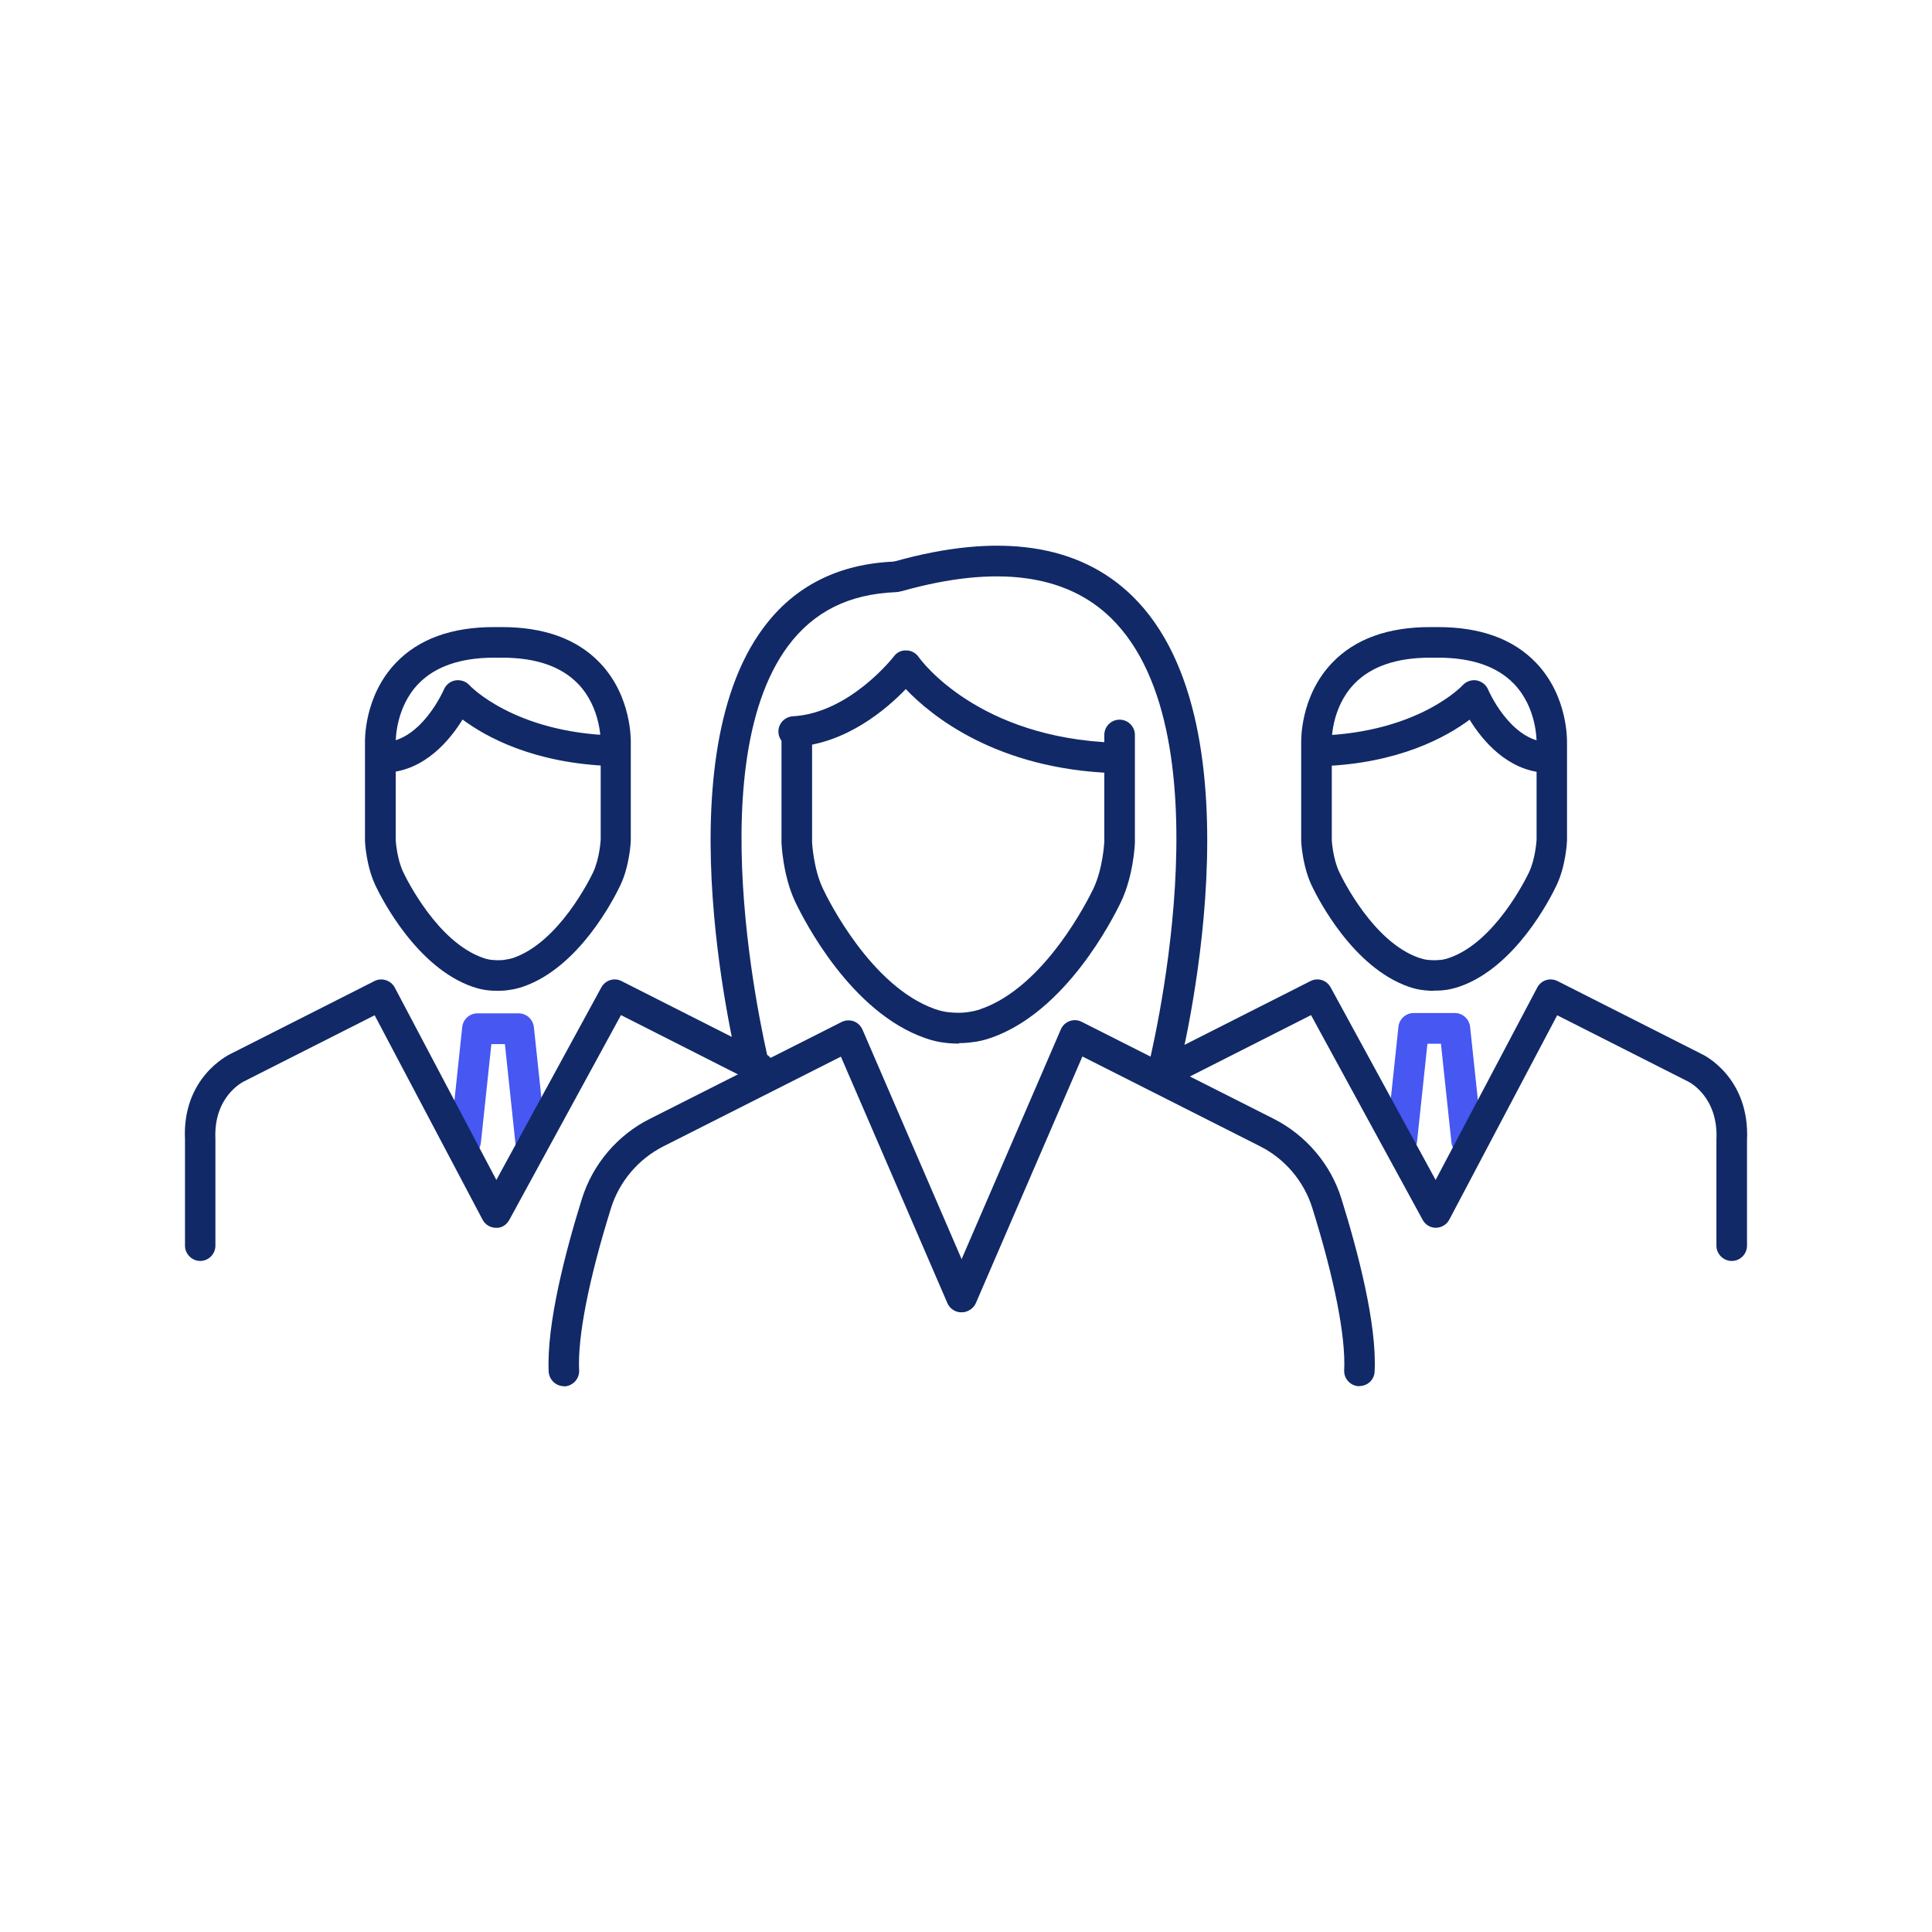
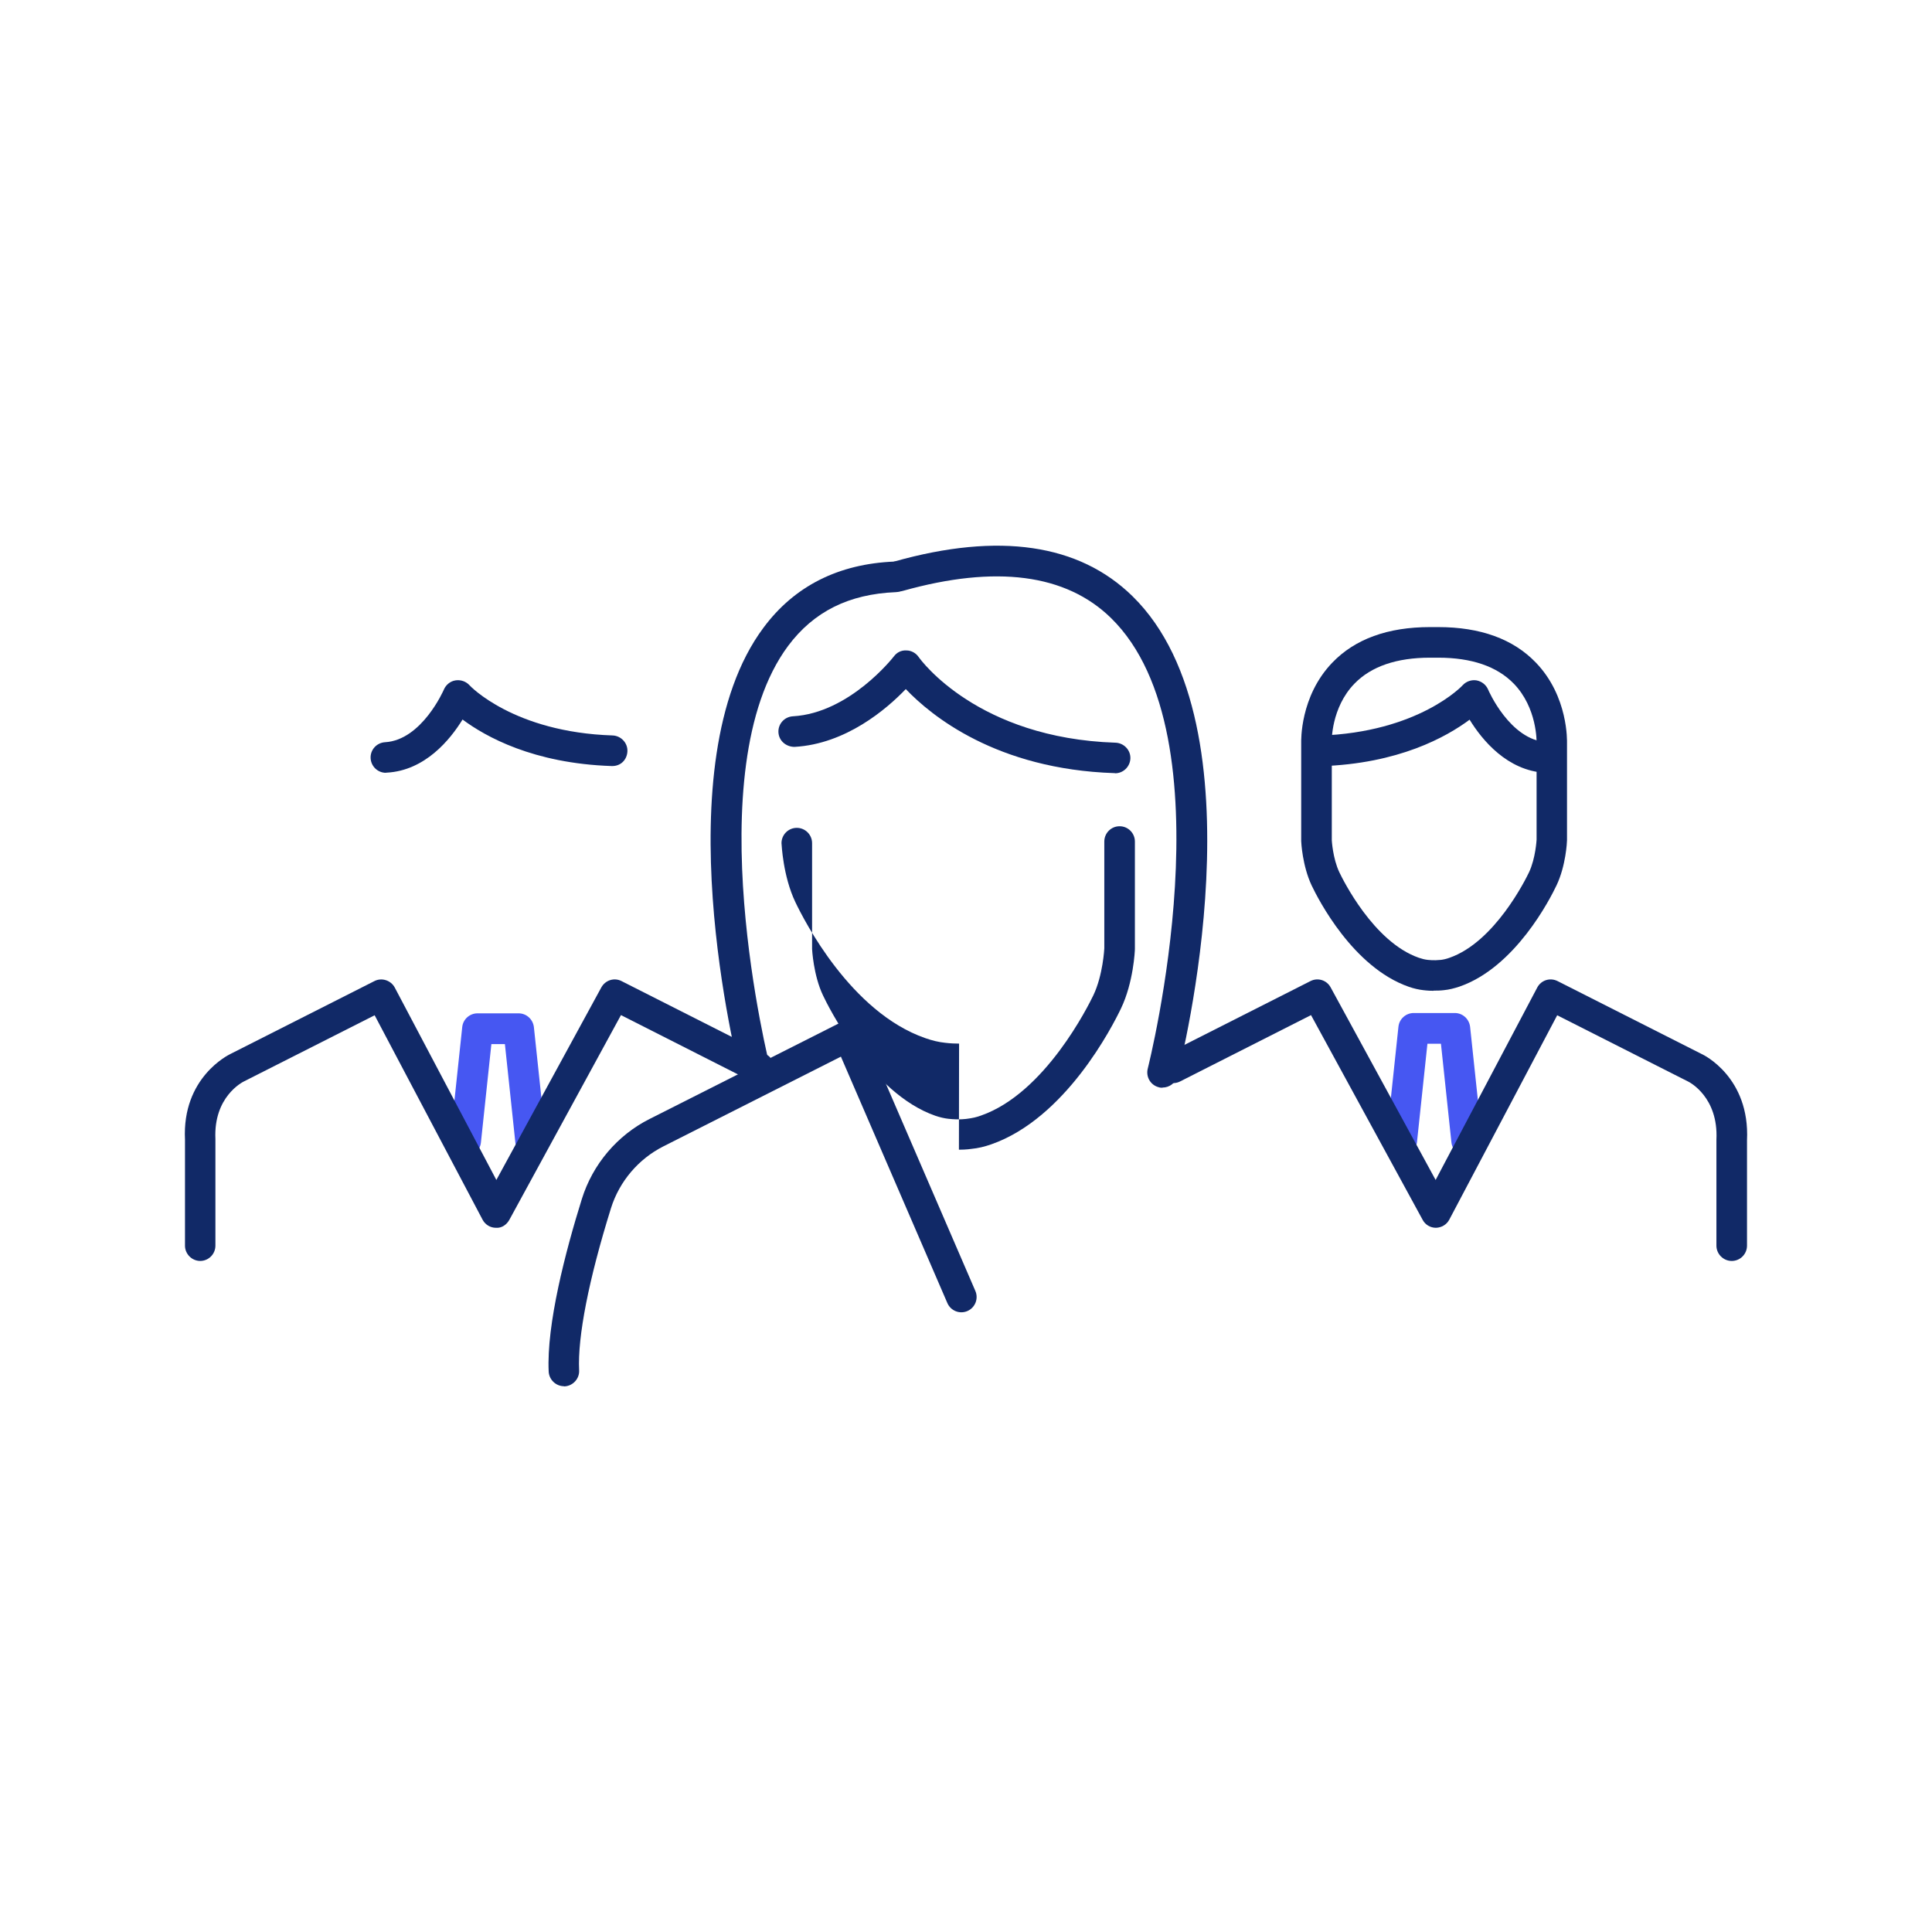
<svg xmlns="http://www.w3.org/2000/svg" id="Icons" viewBox="0 0 120 120">
  <defs>
    <style>.cls-1{fill:#112967;}.cls-2{fill:#4657f2;}</style>
  </defs>
-   <path class="cls-1" d="m59.57,64.82c-.24,0-.53-.01-.86-.05-.4-.04-.81-.14-1.24-.29-4.63-1.61-7.53-7.32-8.07-8.45-.77-1.62-.85-3.57-.86-3.66v-6.62c0-.52.42-.95.95-.95s.95.43.95.95v6.58h0s.08,1.63.68,2.88c.29.62,2.98,6.08,6.97,7.47.29.1.56.16.81.19.72.08,1.16,0,1.17,0,.32-.04.59-.1.86-.2,3.99-1.39,6.68-6.85,6.98-7.47.6-1.26.68-2.9.68-2.92v-6.63c0-.52.42-.95.95-.95s.95.43.95.95v6.67c0,.12-.09,2.08-.86,3.69-.54,1.13-3.45,6.84-8.07,8.45-.4.14-.81.24-1.23.28-.01,0-.29.05-.77.05Z" />
+   <path class="cls-1" d="m59.57,64.82c-.24,0-.53-.01-.86-.05-.4-.04-.81-.14-1.24-.29-4.63-1.61-7.53-7.32-8.07-8.45-.77-1.62-.85-3.57-.86-3.66c0-.52.42-.95.95-.95s.95.43.95.95v6.58h0s.08,1.63.68,2.88c.29.62,2.98,6.08,6.97,7.47.29.1.56.16.81.19.72.08,1.16,0,1.17,0,.32-.04.59-.1.86-.2,3.99-1.39,6.68-6.85,6.98-7.47.6-1.26.68-2.9.68-2.92v-6.63c0-.52.42-.95.95-.95s.95.43.95.95v6.67c0,.12-.09,2.08-.86,3.69-.54,1.13-3.45,6.84-8.07,8.45-.4.14-.81.24-1.23.28-.01,0-.29.05-.77.05Z" />
  <path class="cls-1" d="m69.24,48.02s-.02,0-.03,0c-7.32-.24-11.38-3.57-12.95-5.22-1.2,1.25-3.72,3.41-6.91,3.59-.52,0-.97-.37-1-.9-.03-.52.37-.97.9-1,3.53-.2,6.24-3.68,6.27-3.72.18-.24.45-.39.78-.37.3,0,.59.16.76.41.14.2,3.67,5.04,12.23,5.32.52.02.94.46.92.98-.02.51-.44.92-.95.92Z" />
  <path class="cls-1" d="m46.92,67.56c-.42,0-.81-.28-.92-.71-.2-.79-4.89-19.39,1.42-27.86,1.92-2.59,4.66-3.97,8.14-4.11.52,0,.97.39.99.91.02.52-.39.97-.91.99-2.92.12-5.1,1.21-6.69,3.34-5.76,7.75-1.15,26.07-1.1,26.25.13.51-.18,1.03-.68,1.16-.08.02-.16.03-.24.03Z" />
  <path class="cls-1" d="m72.21,67.56c-.08,0-.16,0-.24-.03-.51-.13-.81-.65-.68-1.16.05-.21,5.21-20.65-2.28-27.98-2.8-2.74-7.15-3.31-12.93-1.69-.51.15-1.03-.15-1.17-.66-.14-.51.15-1.03.66-1.17,6.48-1.82,11.45-1.09,14.77,2.16,8.27,8.1,3.02,28.93,2.79,29.81-.11.43-.5.71-.92.71Z" />
-   <path class="cls-1" d="m84.44,86.1s-.03,0-.05,0c-.52-.03-.93-.47-.9-1,.1-2.08-.6-5.65-1.98-10.07-.52-1.66-1.7-3.06-3.26-3.84l-11.02-5.57-6.61,15.3c-.21.48-.77.7-1.25.5-.48-.21-.7-.77-.49-1.25l7.01-16.23c.1-.24.3-.43.55-.52.25-.09.52-.07.75.05l11.92,6.02c2.01,1.02,3.55,2.83,4.21,4.97,1.02,3.27,2.21,7.79,2.06,10.73-.02.51-.44.9-.95.9Z" />
  <path class="cls-1" d="m35.03,86.1c-.5,0-.92-.4-.95-.9-.14-2.94,1.04-7.46,2.06-10.73.67-2.15,2.2-3.96,4.21-4.97l11.92-6.02c.23-.12.5-.13.75-.05.25.09.44.28.55.52l7.01,16.23c.21.48-.01,1.04-.49,1.25-.48.21-1.04-.01-1.25-.5l-6.61-15.3-11.02,5.57c-1.55.78-2.74,2.18-3.26,3.84-1.38,4.42-2.08,7.99-1.98,10.07.03.52-.38.97-.9,1-.02,0-.03,0-.05,0Z" />
  <path class="cls-2" d="m28.91,71.8s-.07,0-.1,0c-.52-.06-.9-.52-.84-1.04l.74-6.97c.05-.48.46-.85.95-.85h2.55c.49,0,.89.37.95.85l.74,6.97c.06.52-.32.99-.84,1.05-.51.06-.99-.32-1.05-.84l-.65-6.12h-.84l-.65,6.12c-.05.49-.46.85-.94.85Z" />
  <path class="cls-1" d="m12.44,78.32c-.52,0-.95-.43-.95-.95v-6.58c-.19-3.87,2.71-5.27,2.83-5.33l8.93-4.52c.46-.24,1.03-.05,1.27.4l6.31,11.95,6.52-11.96c.25-.45.8-.63,1.26-.39l8.95,4.53c.47.24.66.81.42,1.28-.24.47-.81.66-1.28.42l-8.13-4.12-6.93,12.71c-.17.31-.48.53-.84.5-.35,0-.67-.2-.83-.51l-6.7-12.69-8.12,4.11c-.1.05-1.89.96-1.77,3.57v6.63c0,.52-.42.95-.95.95Z" />
-   <path class="cls-1" d="m30.97,61.54c-.18,0-.41,0-.66-.03-.31-.03-.63-.11-.96-.22-3.47-1.21-5.63-5.45-6.03-6.29-.58-1.23-.65-2.7-.65-2.76v-6.11c0-.08-.09-2.87,1.93-4.97,1.41-1.47,3.45-2.21,6.07-2.21h.51c2.62,0,4.66.74,6.07,2.21,2.02,2.1,1.93,4.89,1.93,5v6.03c0,.1-.07,1.58-.65,2.8-.4.84-2.56,5.09-6.03,6.29-.31.11-.63.18-.95.22,0,0-.22.04-.59.04Zm-6.39-9.35s.06,1.13.47,1.99c.21.44,2.13,4.33,4.94,5.31.19.07.37.11.53.13.48.05.79,0,.79,0,.22-.03.41-.07.59-.13,2.81-.98,4.73-4.87,4.94-5.31.41-.87.47-2.02.47-2.03v-6.03c0-.05.04-2.16-1.42-3.66-1.04-1.07-2.62-1.61-4.69-1.61h-.51c-2.07,0-3.65.54-4.69,1.61-1.46,1.5-1.42,3.61-1.42,3.63v6.1h0Z" />
  <path class="cls-1" d="m23.97,48c-.5,0-.92-.39-.95-.9-.03-.52.37-.97.9-1,2.28-.13,3.64-3.24,3.65-3.27.13-.3.4-.52.72-.57.32-.05.65.06.87.3.02.03,2.74,2.92,8.89,3.12.52.02.94.46.92.98-.02.52-.41.94-.98.92-4.86-.16-7.84-1.83-9.26-2.89-.78,1.27-2.34,3.17-4.7,3.3-.02,0-.04,0-.05,0Z" />
  <path class="cls-2" d="m91.09,71.8c-.48,0-.89-.36-.94-.85l-.65-6.12h-.84l-.65,6.12c-.06.52-.52.9-1.05.84-.52-.06-.9-.52-.84-1.05l.74-6.97c.05-.48.46-.85.95-.85h2.55c.49,0,.89.37.95.85l.74,6.97c.06.52-.32.99-.84,1.04-.03,0-.07,0-.1,0Z" />
  <path class="cls-1" d="m107.56,78.32c-.52,0-.95-.43-.95-.95v-6.58c.13-2.65-1.67-3.57-1.75-3.61l-8.14-4.12-6.7,12.69c-.16.31-.48.5-.83.51h0c-.35,0-.67-.19-.83-.5l-6.93-12.71-8.13,4.12c-.47.24-1.04.05-1.28-.42-.24-.47-.05-1.04.42-1.28l8.95-4.53c.46-.24,1.02-.06,1.26.39l6.52,11.96,6.31-11.95c.24-.46.8-.64,1.27-.4l8.95,4.53c.1.04,3,1.44,2.81,5.36v6.54c0,.52-.42.95-.95.95Z" />
  <path class="cls-1" d="m89.04,61.54c-.38,0-.61-.04-.64-.04-.27-.03-.59-.1-.9-.21-3.47-1.21-5.63-5.45-6.03-6.29-.58-1.23-.65-2.7-.65-2.76v-6.11c0-.08-.09-2.87,1.93-4.97,1.41-1.47,3.45-2.21,6.07-2.21h.51c2.62,0,4.66.74,6.07,2.21,2.02,2.1,1.93,4.89,1.93,5v6.03c0,.1-.07,1.58-.65,2.8-.4.84-2.56,5.09-6.03,6.29-.33.11-.65.19-.96.22-.25.03-.46.03-.65.03Zm-6.32-9.35s.06,1.13.47,1.99c.21.44,2.12,4.33,4.94,5.31.18.06.36.11.55.13.04,0,.34.05.82,0,.16-.02.34-.06.53-.13,2.81-.98,4.73-4.87,4.94-5.31.41-.87.47-2.02.47-2.03v-6.03c0-.05.04-2.16-1.42-3.66-1.04-1.07-2.62-1.61-4.69-1.61h-.51c-2.07,0-3.65.54-4.69,1.61-1.46,1.5-1.42,3.61-1.41,3.63v6.1h0Z" />
  <path class="cls-1" d="m96.03,48s-.04,0-.05,0c-2.36-.13-3.92-2.03-4.7-3.3-1.42,1.06-4.4,2.74-9.26,2.89-.56.02-.96-.39-.98-.92-.02-.52.39-.96.92-.98,6.15-.2,8.87-3.1,8.89-3.13.22-.24.55-.35.86-.3.32.06.59.27.72.57.01.03,1.35,3.14,3.65,3.27.52.03.92.48.9,1-.03.51-.45.9-.95.9Z" />
</svg>